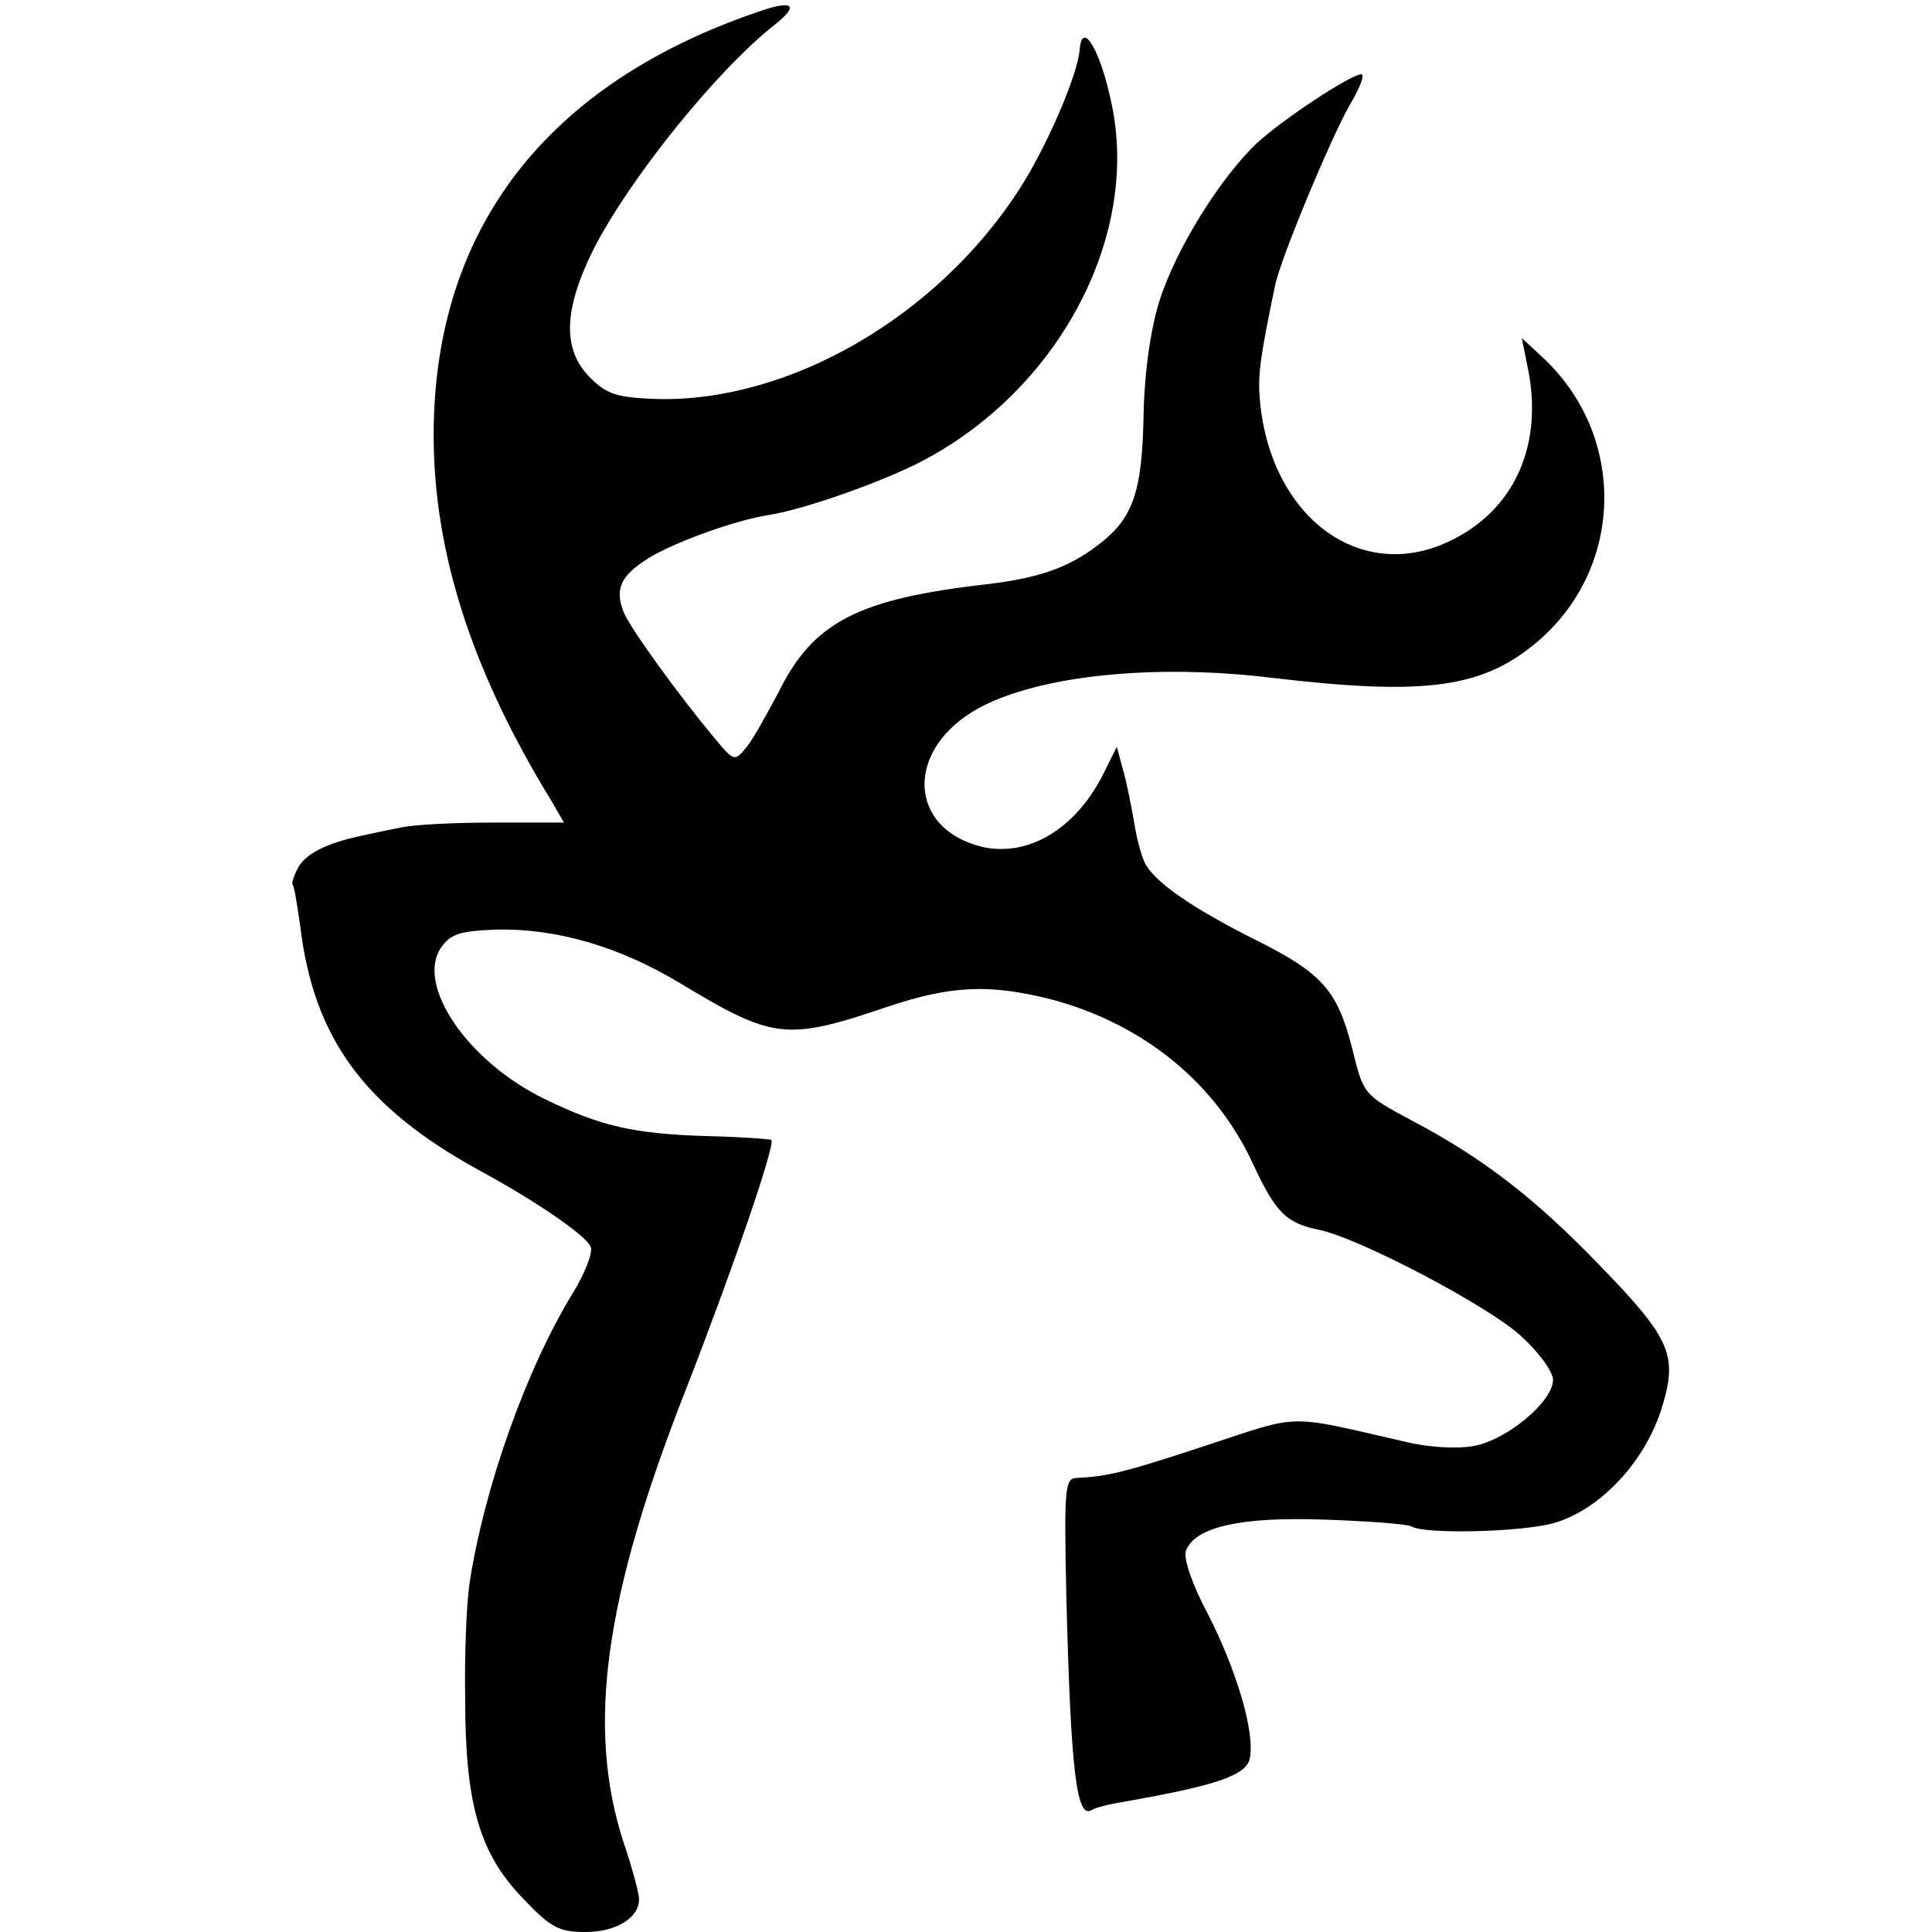
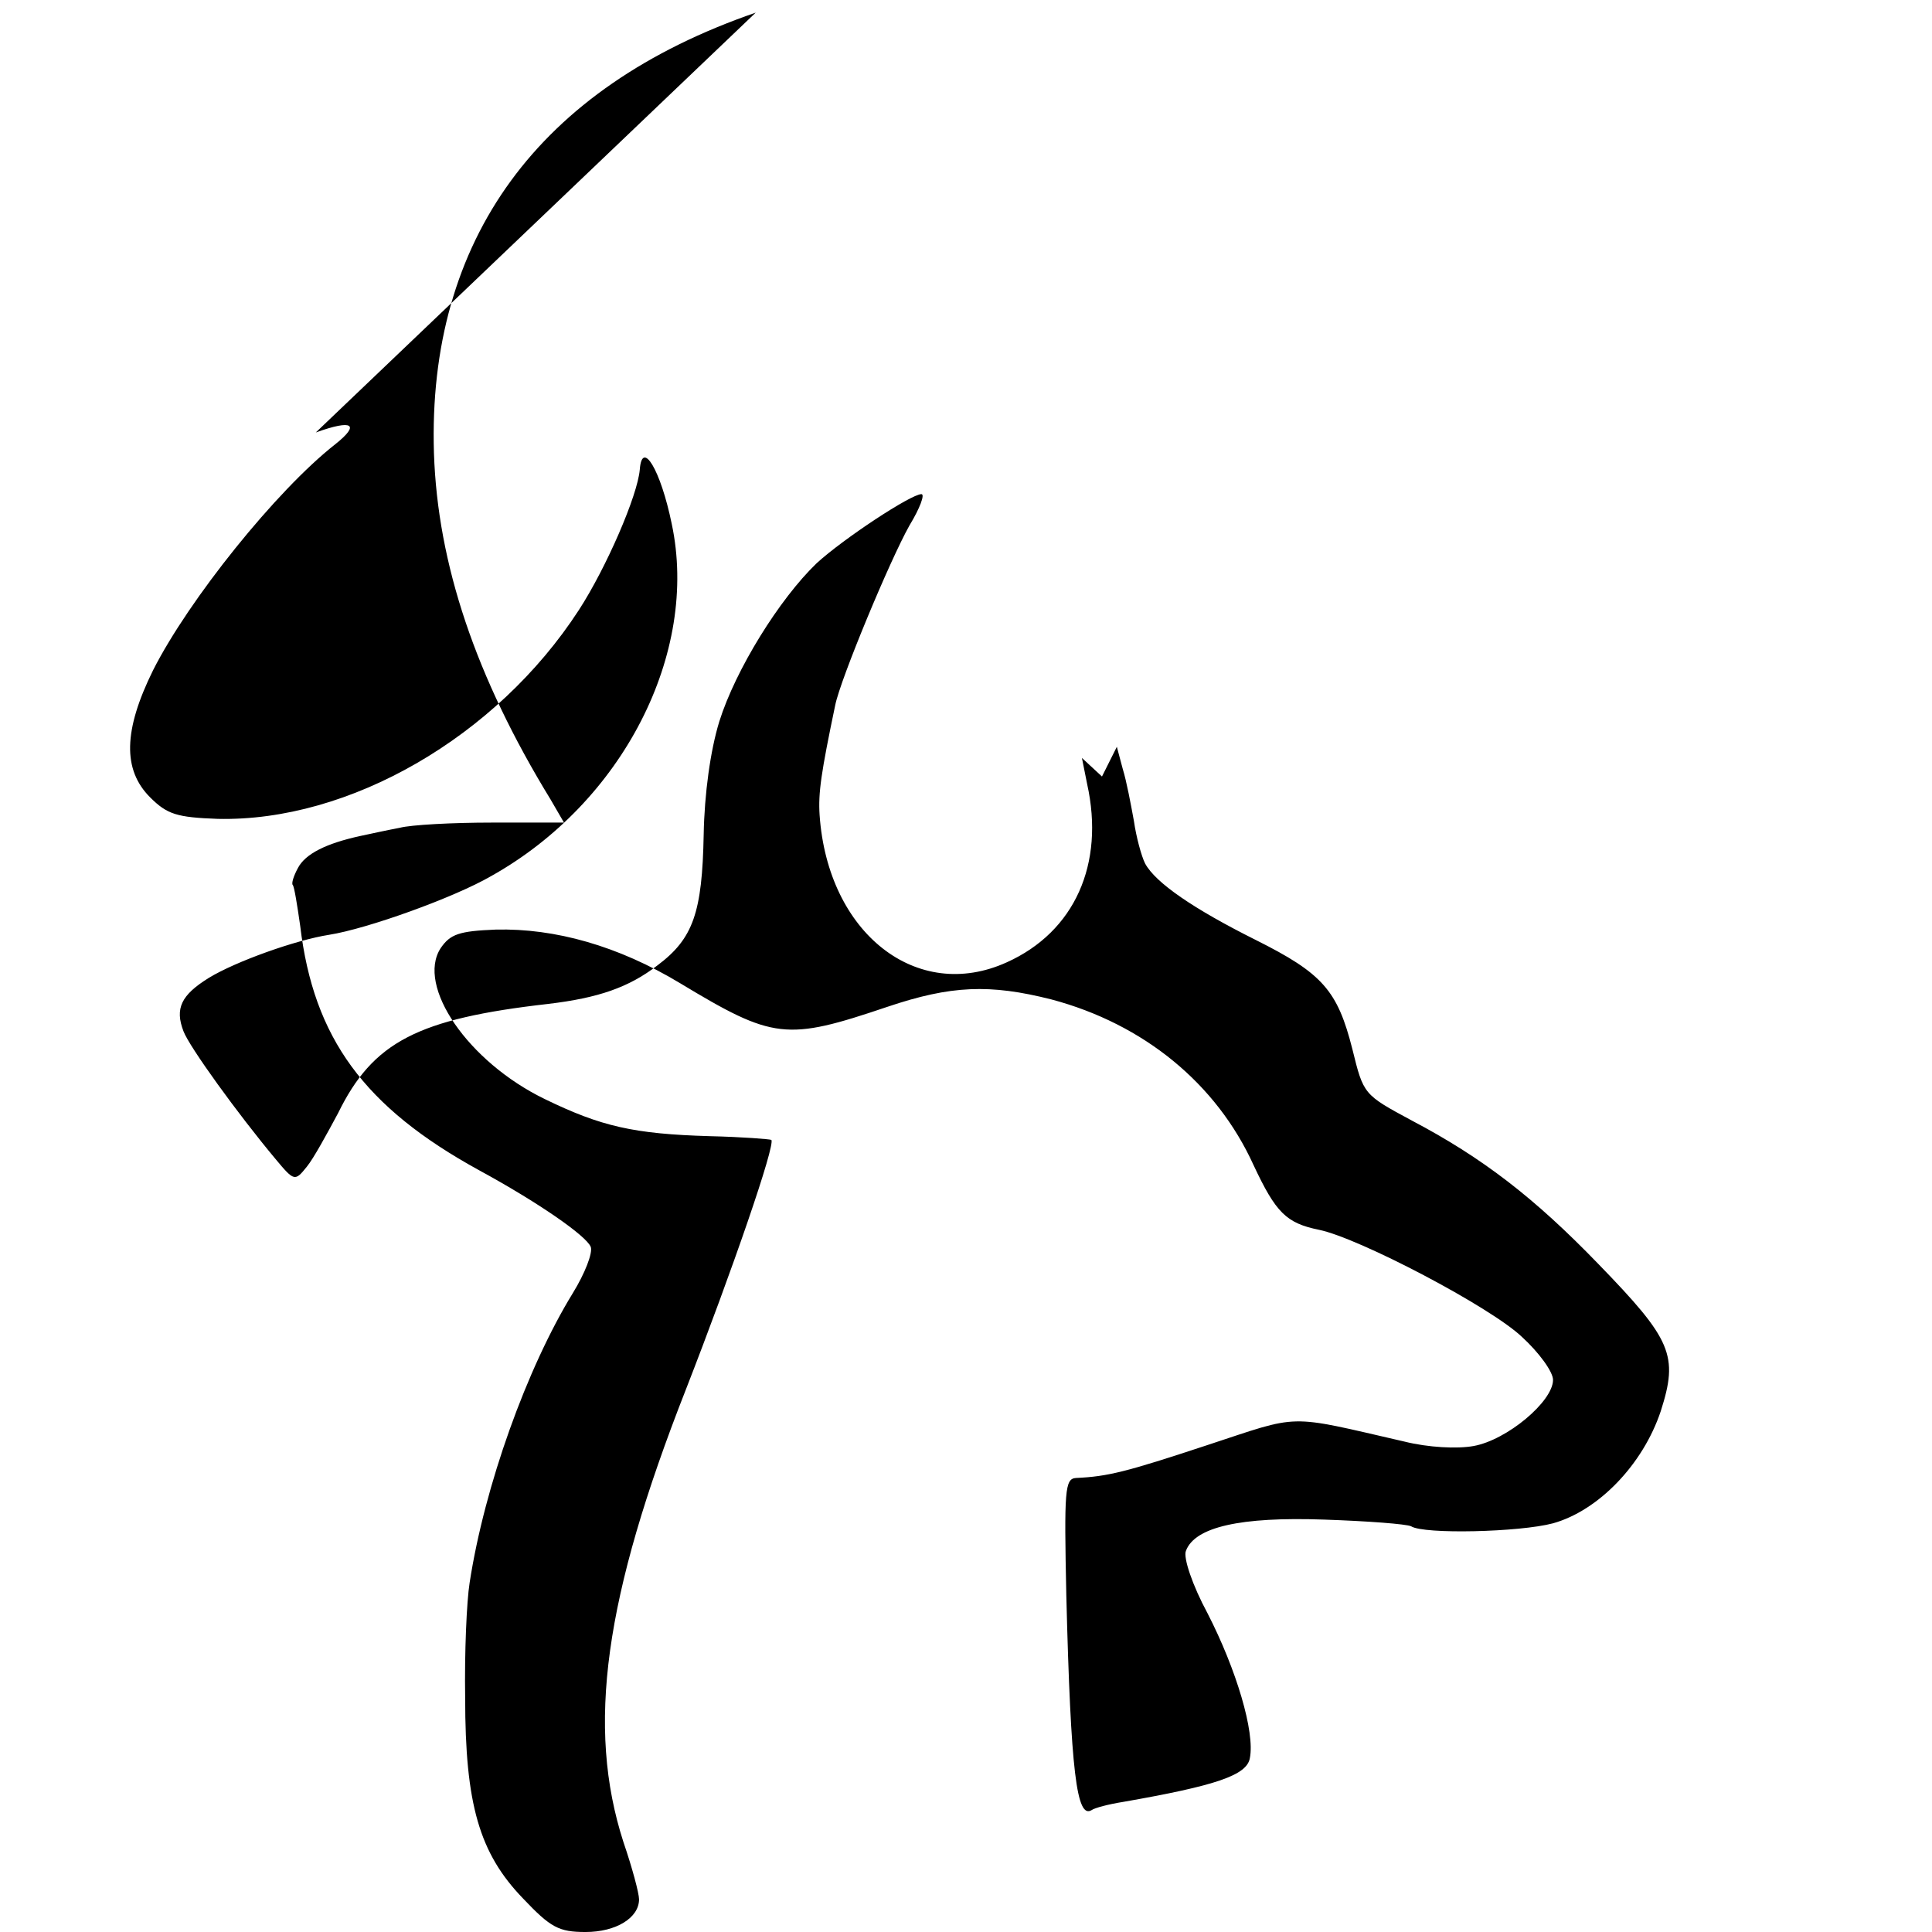
<svg xmlns="http://www.w3.org/2000/svg" version="1.0" width="260pt" height="260pt" viewBox="0 0 260 260" preserveAspectRatio="xMidYMid meet">
  <g transform="translate(0,260) scale(0.1,-0.1)" fill="#000000" stroke="none">
-     <path d="M1017 2583 c-293 -101 -442 -306 -433 -593 5 -149 56 -301 157 -466 l18 -31 -97 0 c-53 0 -109 -3 -124 -7 -16 -3 -39 -8 -53 -11 -46 -10 -74 -24 -84 -43 -6 -11 -9 -21 -7 -23 2 -2 6 -27 10 -55 18 -151 86 -244 241 -329 79 -43 144 -88 150 -103 3 -8 -8 -36 -24 -62 -62 -101 -119 -260 -139 -390 -4 -25 -7 -94 -6 -155 0 -143 19 -209 78 -270 37 -39 48 -45 84 -45 41 0 72 19 72 44 0 8 -9 42 -21 77 -50 155 -26 329 84 609 62 159 121 330 115 336 -2 1 -39 4 -83 5 -102 3 -146 13 -222 50 -103 50 -173 152 -140 203 13 19 25 23 74 25 80 2 165 -22 248 -72 126 -76 143 -78 279 -32 86 29 138 31 221 10 124 -33 222 -113 272 -223 30 -64 44 -78 88 -87 54 -11 231 -104 273 -144 23 -21 42 -47 42 -58 0 -29 -62 -81 -107 -89 -22 -4 -61 -2 -93 6 -161 37 -138 37 -266 -5 -109 -36 -133 -42 -176 -44 -15 -1 -16 -16 -13 -158 6 -239 14 -301 34 -289 4 3 23 8 42 11 126 22 167 36 171 59 7 35 -18 119 -57 195 -20 37 -33 75 -29 84 12 32 73 46 186 42 59 -2 111 -6 117 -9 17 -11 146 -8 191 4 61 17 121 79 145 151 24 75 15 96 -84 198 -86 89 -156 143 -251 193 -65 35 -65 35 -80 96 -20 79 -40 102 -130 147 -84 42 -135 77 -149 103 -5 10 -12 36 -15 57 -4 22 -10 54 -15 70 l-8 30 -20 -40 c-37 -71 -99 -108 -160 -95 -102 24 -106 132 -6 187 81 44 236 60 393 41 211 -25 287 -14 362 51 115 101 116 277 3 381 l-27 25 7 -35 c24 -108 -17 -199 -108 -240 -121 -55 -241 39 -252 198 -2 30 2 57 21 148 7 35 74 196 100 242 14 23 21 42 16 42 -14 0 -105 -60 -141 -93 -50 -48 -109 -143 -131 -213 -12 -39 -20 -97 -21 -152 -2 -105 -14 -140 -62 -176 -39 -30 -80 -44 -147 -52 -176 -20 -236 -51 -283 -147 -15 -28 -33 -61 -42 -72 -16 -20 -17 -20 -42 10 -51 61 -116 151 -124 172 -12 31 -3 49 34 72 36 22 117 51 162 58 51 8 168 50 218 79 177 99 280 300 243 474 -15 73 -40 114 -43 73 -3 -35 -45 -132 -82 -189 -111 -171 -309 -285 -486 -281 -55 2 -68 6 -91 29 -37 37 -36 90 4 171 48 95 166 242 245 304 34 27 24 34 -26 16z" />
+     <path d="M1017 2583 c-293 -101 -442 -306 -433 -593 5 -149 56 -301 157 -466 l18 -31 -97 0 c-53 0 -109 -3 -124 -7 -16 -3 -39 -8 -53 -11 -46 -10 -74 -24 -84 -43 -6 -11 -9 -21 -7 -23 2 -2 6 -27 10 -55 18 -151 86 -244 241 -329 79 -43 144 -88 150 -103 3 -8 -8 -36 -24 -62 -62 -101 -119 -260 -139 -390 -4 -25 -7 -94 -6 -155 0 -143 19 -209 78 -270 37 -39 48 -45 84 -45 41 0 72 19 72 44 0 8 -9 42 -21 77 -50 155 -26 329 84 609 62 159 121 330 115 336 -2 1 -39 4 -83 5 -102 3 -146 13 -222 50 -103 50 -173 152 -140 203 13 19 25 23 74 25 80 2 165 -22 248 -72 126 -76 143 -78 279 -32 86 29 138 31 221 10 124 -33 222 -113 272 -223 30 -64 44 -78 88 -87 54 -11 231 -104 273 -144 23 -21 42 -47 42 -58 0 -29 -62 -81 -107 -89 -22 -4 -61 -2 -93 6 -161 37 -138 37 -266 -5 -109 -36 -133 -42 -176 -44 -15 -1 -16 -16 -13 -158 6 -239 14 -301 34 -289 4 3 23 8 42 11 126 22 167 36 171 59 7 35 -18 119 -57 195 -20 37 -33 75 -29 84 12 32 73 46 186 42 59 -2 111 -6 117 -9 17 -11 146 -8 191 4 61 17 121 79 145 151 24 75 15 96 -84 198 -86 89 -156 143 -251 193 -65 35 -65 35 -80 96 -20 79 -40 102 -130 147 -84 42 -135 77 -149 103 -5 10 -12 36 -15 57 -4 22 -10 54 -15 70 l-8 30 -20 -40 l-27 25 7 -35 c24 -108 -17 -199 -108 -240 -121 -55 -241 39 -252 198 -2 30 2 57 21 148 7 35 74 196 100 242 14 23 21 42 16 42 -14 0 -105 -60 -141 -93 -50 -48 -109 -143 -131 -213 -12 -39 -20 -97 -21 -152 -2 -105 -14 -140 -62 -176 -39 -30 -80 -44 -147 -52 -176 -20 -236 -51 -283 -147 -15 -28 -33 -61 -42 -72 -16 -20 -17 -20 -42 10 -51 61 -116 151 -124 172 -12 31 -3 49 34 72 36 22 117 51 162 58 51 8 168 50 218 79 177 99 280 300 243 474 -15 73 -40 114 -43 73 -3 -35 -45 -132 -82 -189 -111 -171 -309 -285 -486 -281 -55 2 -68 6 -91 29 -37 37 -36 90 4 171 48 95 166 242 245 304 34 27 24 34 -26 16z" />
  </g>
</svg>